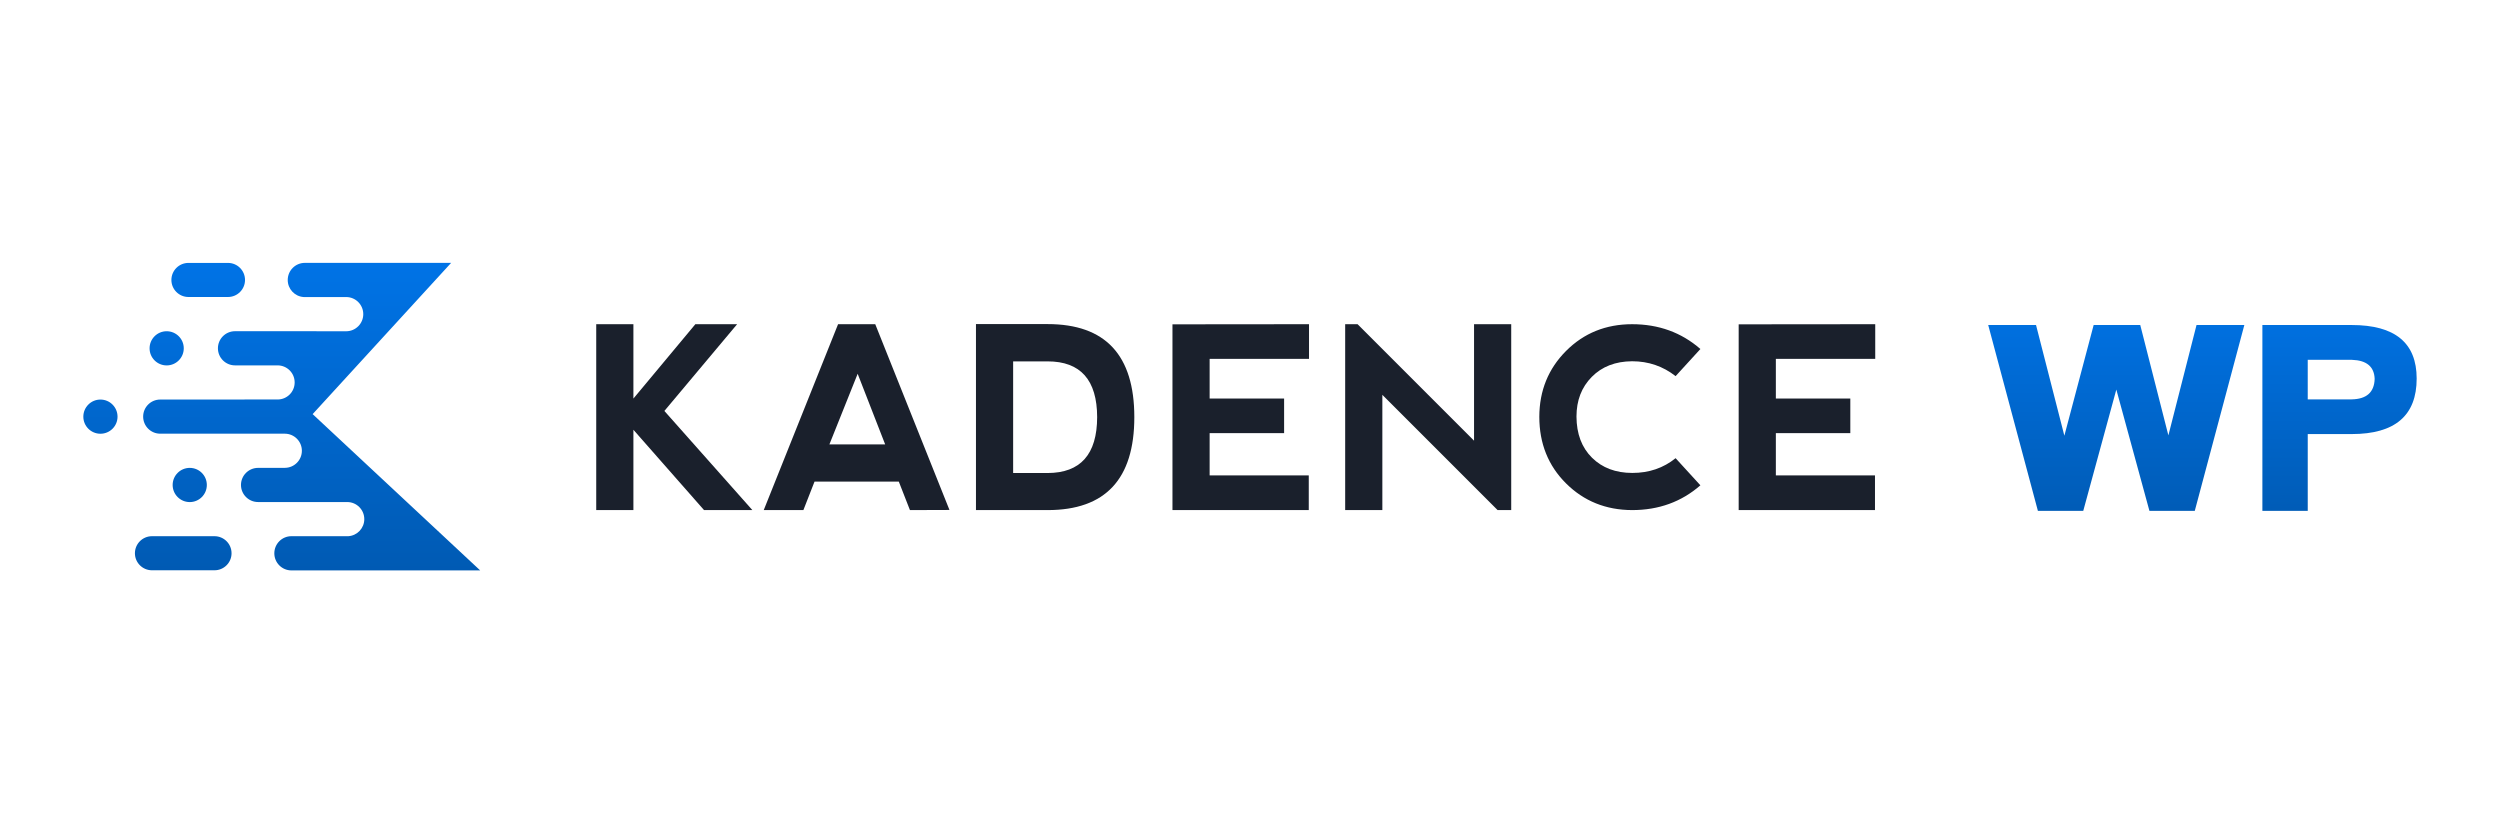
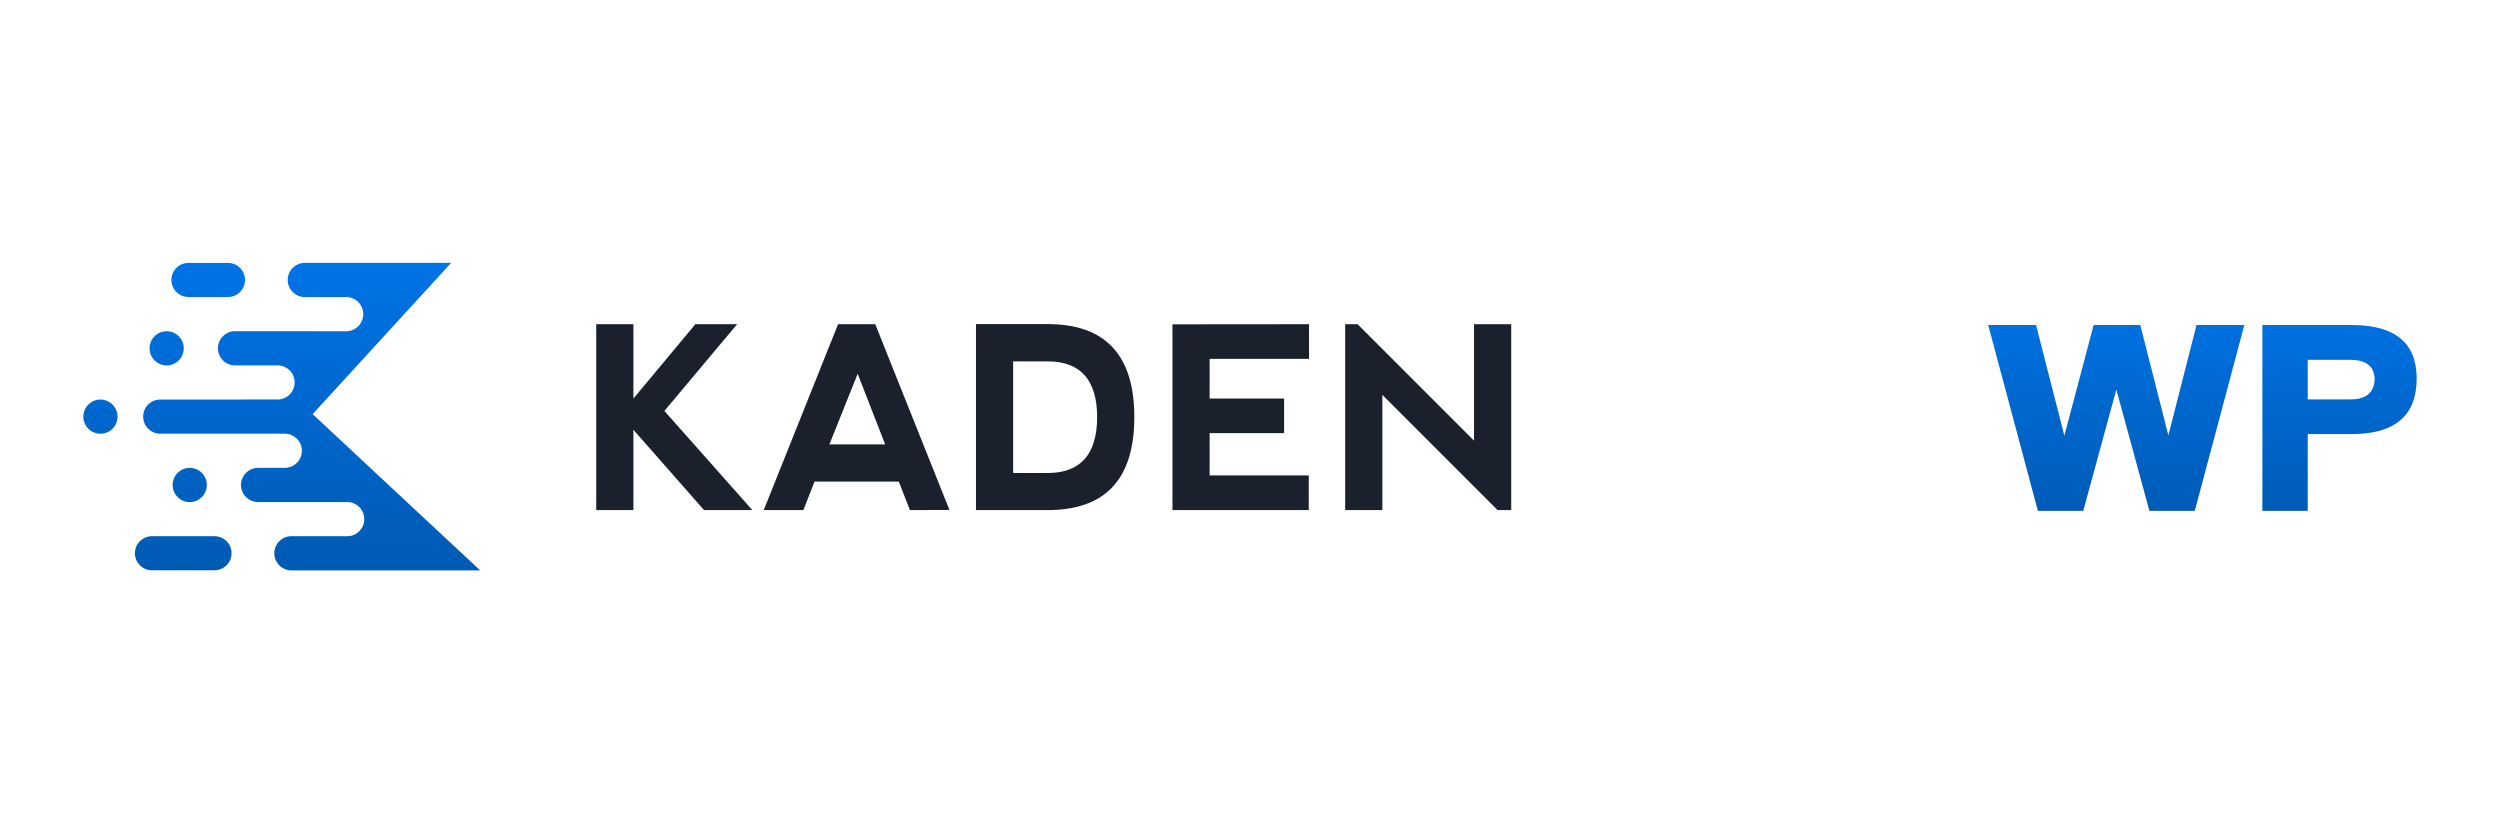
<svg xmlns="http://www.w3.org/2000/svg" version="1.1" id="Black" x="0px" y="0px" width="300px" height="100px" viewBox="0 0 300 100" enable-background="new 0 0 300 100" xml:space="preserve">
  <g>
    <linearGradient id="SVGID_1_" gradientUnits="userSpaceOnUse" x1="-189.594" y1="-21.527" x2="-188.256" y2="-21.527" gradientTransform="matrix(0 27.721 21.483 0 496.285 5287.279)">
      <stop offset="0" style="stop-color:#0073E6" />
      <stop offset="1" style="stop-color:#005AB3" />
    </linearGradient>
    <path fill="url(#SVGID_1_)" d="M45.432,68.449H34.971c-1.134,0-2.052-0.92-2.052-2.053s0.918-2.053,2.052-2.053h6.834   c1.066-0.072,1.91-0.961,1.91-2.045c0-1.135-0.92-2.053-2.054-2.053h-4.996l0,0h-5.697c-1.13,0-2.051-0.92-2.051-2.051   s0.921-2.049,2.051-2.049h1.291l-0.003-0.004h1.92c1.13,0,2.049-0.916,2.049-2.049c0-1.129-0.919-2.049-2.049-2.049h-4.827l0,0   H19.227c-1.132,0-2.049-0.92-2.049-2.049c0-1.131,0.917-2.049,2.049-2.049h10.122v-0.006h3.962c1.131,0,2.048-0.916,2.048-2.047   s-0.917-2.047-2.048-2.047h-0.901l0,0h-4.21c-1.131,0-2.05-0.92-2.05-2.049c0-1.133,0.919-2.051,2.05-2.051h9.719   c0.049,0,0.097,0.002,0.144,0.006h3.475c1.134,0,2.054-0.92,2.054-2.053s-0.92-2.053-2.054-2.053H36.43   c-1.063-0.076-1.902-0.965-1.902-2.047c0-1.133,0.92-2.053,2.053-2.053h8.044c0.008,0,0.018,0,0.026,0h9.485l-16.619,18.15   l20.102,18.752H45.486l-0.002-0.002C45.466,68.449,45.45,68.449,45.432,68.449L45.432,68.449z M25.739,64.344   c1.129,0,2.047,0.918,2.047,2.047c0,1.127-0.918,2.043-2.047,2.043h-7.503c-1.129,0-2.046-0.916-2.046-2.043   c0-1.129,0.917-2.047,2.046-2.047H25.739z M22.77,56.146c1.132,0,2.05,0.918,2.05,2.051s-0.918,2.053-2.05,2.053   c-1.133,0-2.052-0.92-2.052-2.053S21.637,56.146,22.77,56.146z M12.052,47.947c1.133,0,2.052,0.92,2.052,2.053   c0,1.131-0.919,2.049-2.052,2.049S10,51.131,10,50C10,48.867,10.919,47.947,12.052,47.947z M20,39.748   c1.132,0,2.052,0.918,2.052,2.051S21.132,43.85,20,43.85c-1.131,0-2.051-0.918-2.051-2.051S18.869,39.748,20,39.748z    M27.357,31.549c1.129,0,2.045,0.916,2.045,2.045s-0.916,2.045-2.045,2.045h-4.743c-1.13,0-2.047-0.916-2.047-2.045   s0.917-2.045,2.047-2.045H27.357z" />
    <linearGradient id="SVGID_2_" gradientUnits="userSpaceOnUse" x1="-183.726" y1="12.043" x2="-182.387" y2="12.043" gradientTransform="matrix(0 20.752 9.002 0 155.872 3848.174)">
      <stop offset="0" style="stop-color:#0073E6" />
      <stop offset="1" style="stop-color:#005AB3" />
    </linearGradient>
    <path fill="url(#SVGID_2_)" d="M247.723,52.285l3.515-13.283h5.592l3.375,13.244l3.377-13.244h5.738l-5.948,22.305h-5.44   l-3.973-14.559l-3.97,14.559h-5.441l-5.964-22.305h5.739L247.723,52.285L247.723,52.285z M271.486,61.307V39.002h10.707   c5.203,0,7.807,2.141,7.807,6.424c0,4.441-2.598,6.662-7.792,6.662h-5.279v9.219H271.486z M282.238,43.18h-5.31v4.744h5.265   c1.794-0.029,2.716-0.846,2.766-2.453C284.909,44.004,284.002,43.24,282.238,43.18L282.238,43.18z" />
    <g>
      <path fill="#1A202C" d="M71.547,38.904h4.461v8.924l7.435-8.924h5.012l-8.729,10.41l10.557,11.896h-5.799l-8.476-9.637v9.637    h-4.461V38.904z" />
      <path fill="#1A202C" d="M91.648,61.211l8.921-22.307h4.461l8.906,22.291l-4.743,0.016l-1.338-3.422H97.744l-1.338,3.422H91.648z     M102.919,44.854l-3.392,8.475h6.693L102.919,44.854z" />
      <path fill="#1A202C" d="M121.577,56.764V43.365h4.134c3.955,0,5.938,2.232,5.948,6.693c-0.011,4.459-1.993,6.697-5.948,6.705    H121.577z M125.711,61.211c6.939,0,10.408-3.719,10.408-11.152c0-7.445-3.469-11.168-10.408-11.168h-8.595v22.32H125.711z" />
      <path fill="#1A202C" d="M140.696,61.211V38.92l16.386-0.016v4.164h-11.926v4.76h8.937v4.146h-8.937v5.072h11.896v4.164H140.696z" />
      <path fill="#1A202C" d="M161.421,61.211V38.904h1.487l13.977,13.979V38.904h4.461v22.307h-1.635l-13.829-13.83v13.83H161.421z" />
-       <path fill="#1A202C" d="M195.855,61.211c-3.151-0.01-5.797-1.08-7.932-3.205c-2.138-2.127-3.205-4.791-3.205-7.994    c0.009-3.131,1.08-5.766,3.212-7.902c2.131-2.135,4.773-3.205,7.925-3.205c3.184,0,5.914,0.992,8.193,2.975l-2.975,3.256    c-1.516-1.188-3.256-1.785-5.219-1.785c-2.002,0.012-3.615,0.637-4.84,1.875c-1.225,1.24-1.836,2.824-1.836,4.76    c0.009,2.072,0.628,3.717,1.858,4.936c1.229,1.219,2.845,1.83,4.848,1.83s3.732-0.592,5.188-1.77l2.975,3.256    C201.779,60.219,199.048,61.211,195.855,61.211L195.855,61.211z" />
-       <path fill="#1A202C" d="M208.641,61.211V38.92l16.387-0.016v4.164h-11.926v4.76h8.936v4.146h-8.936v5.072h11.896v4.164H208.641    L208.641,61.211z" />
    </g>
  </g>
</svg>